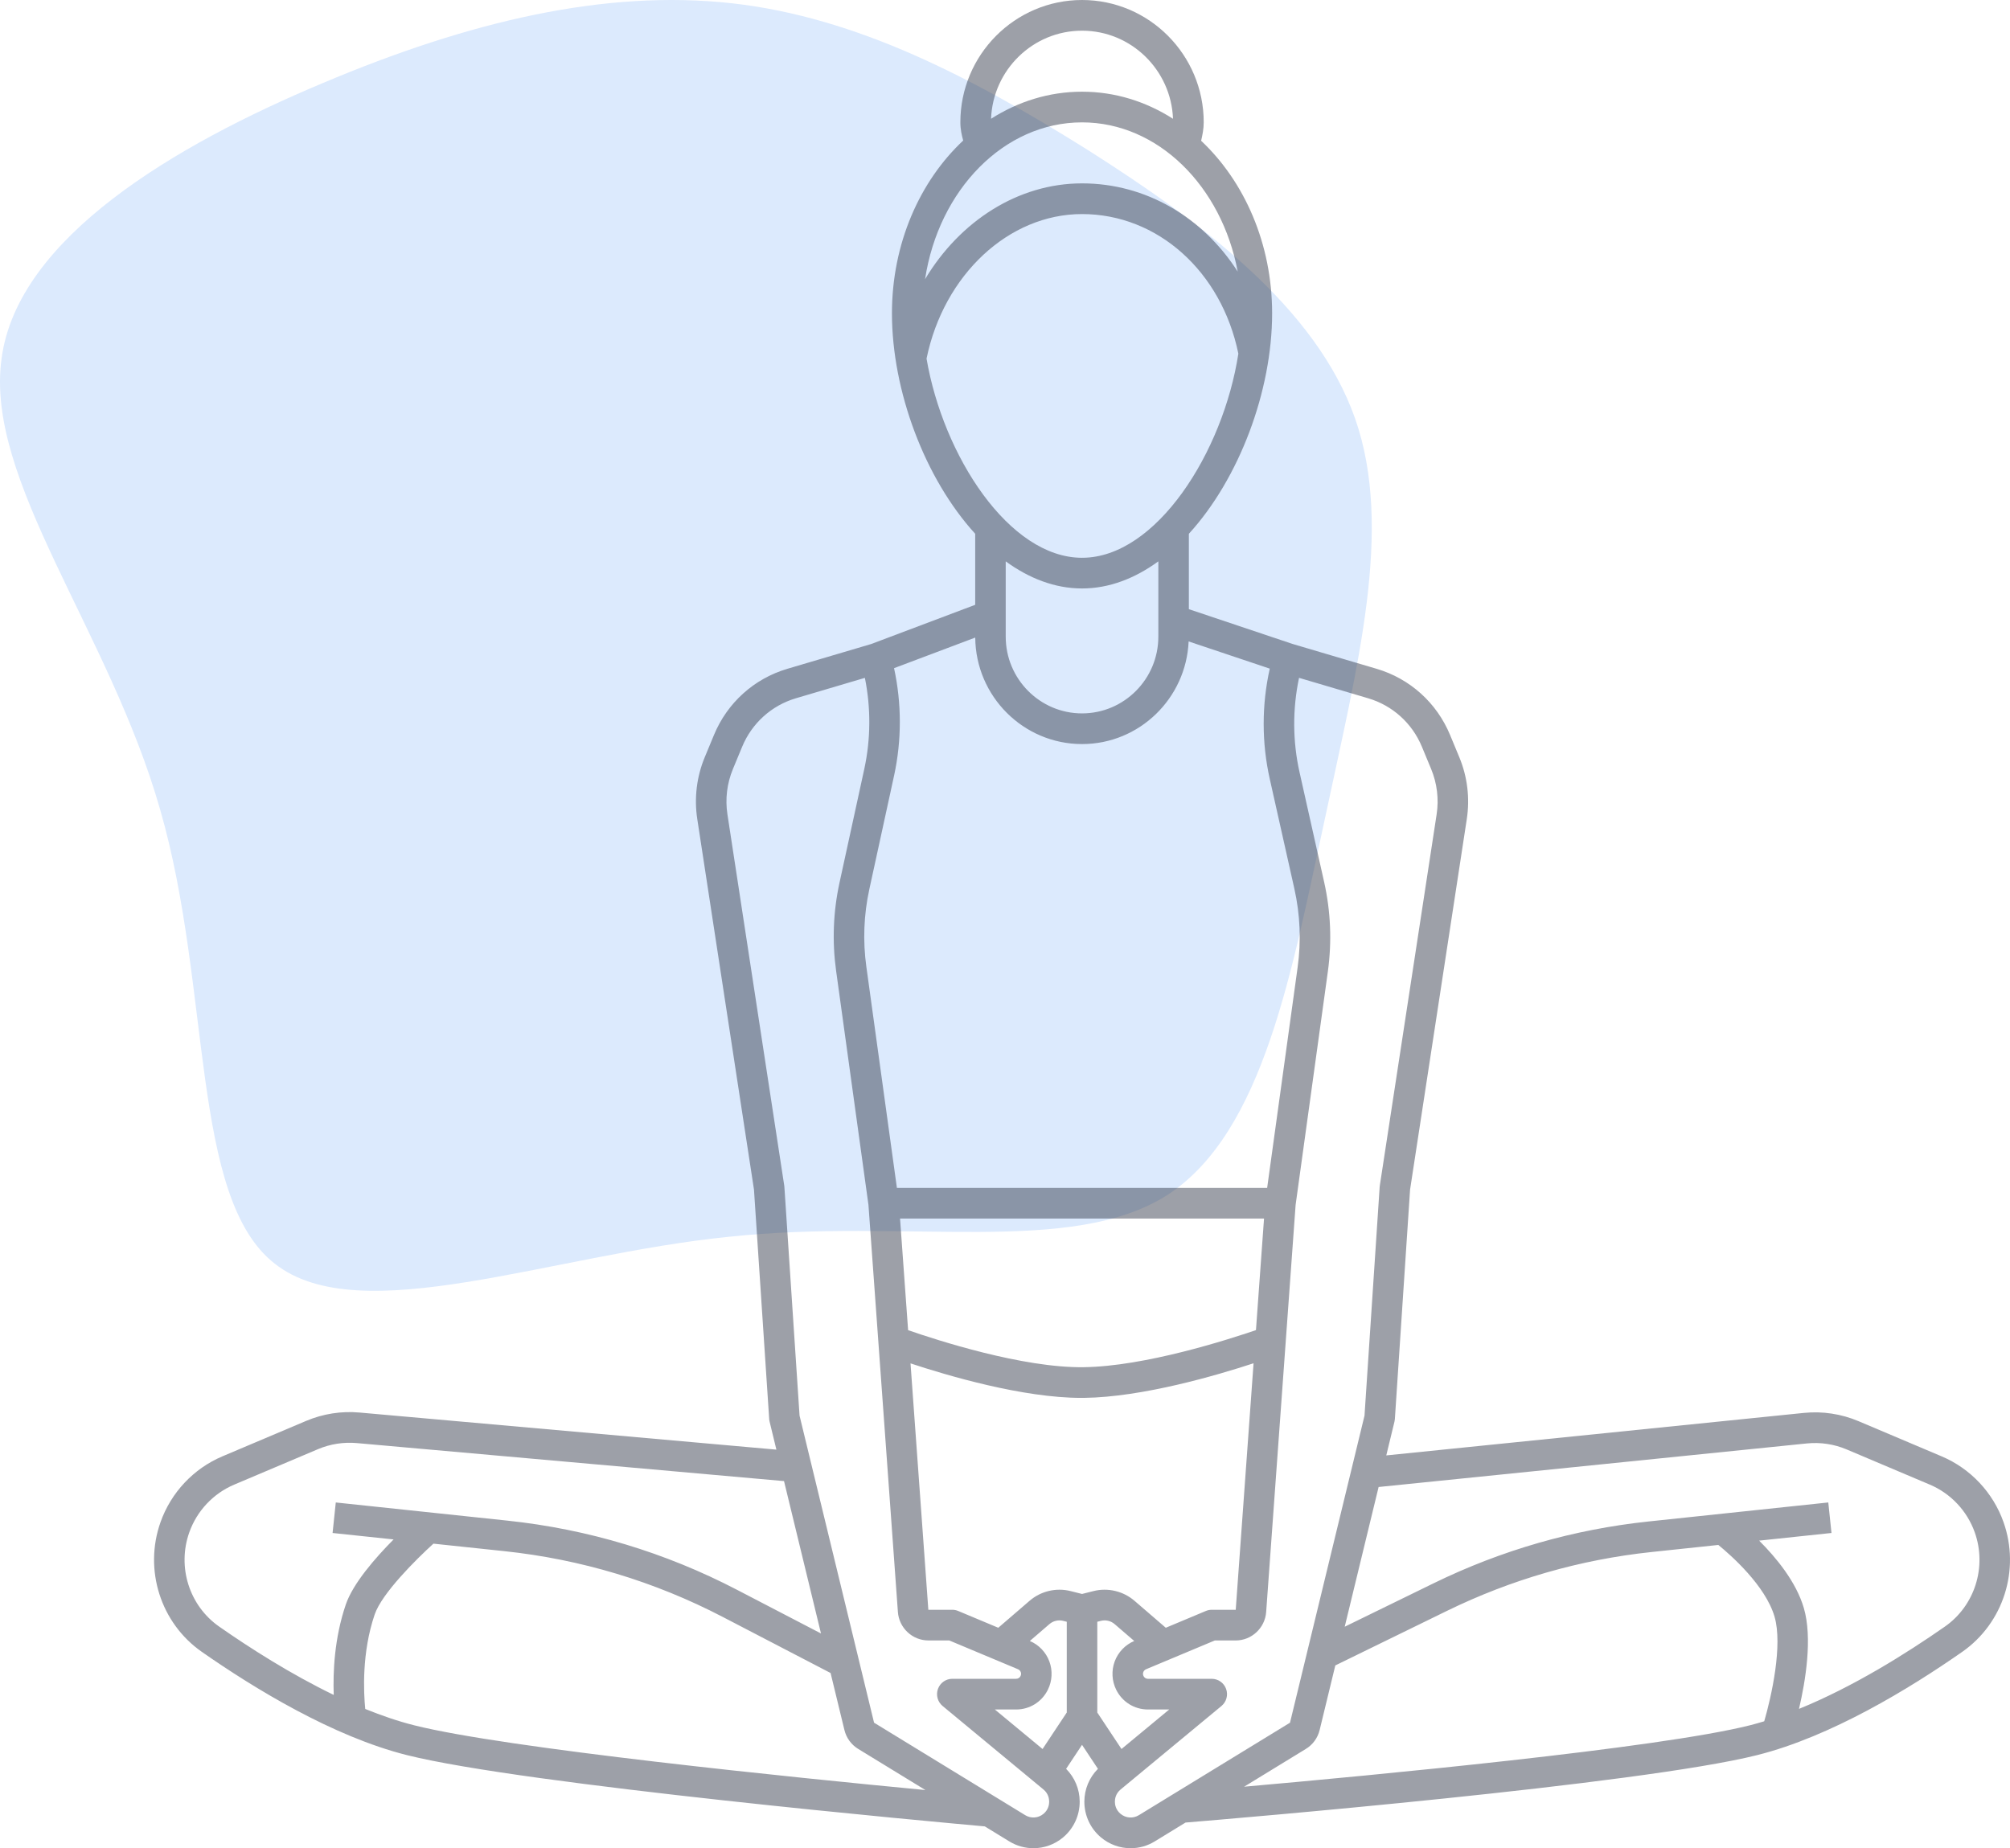
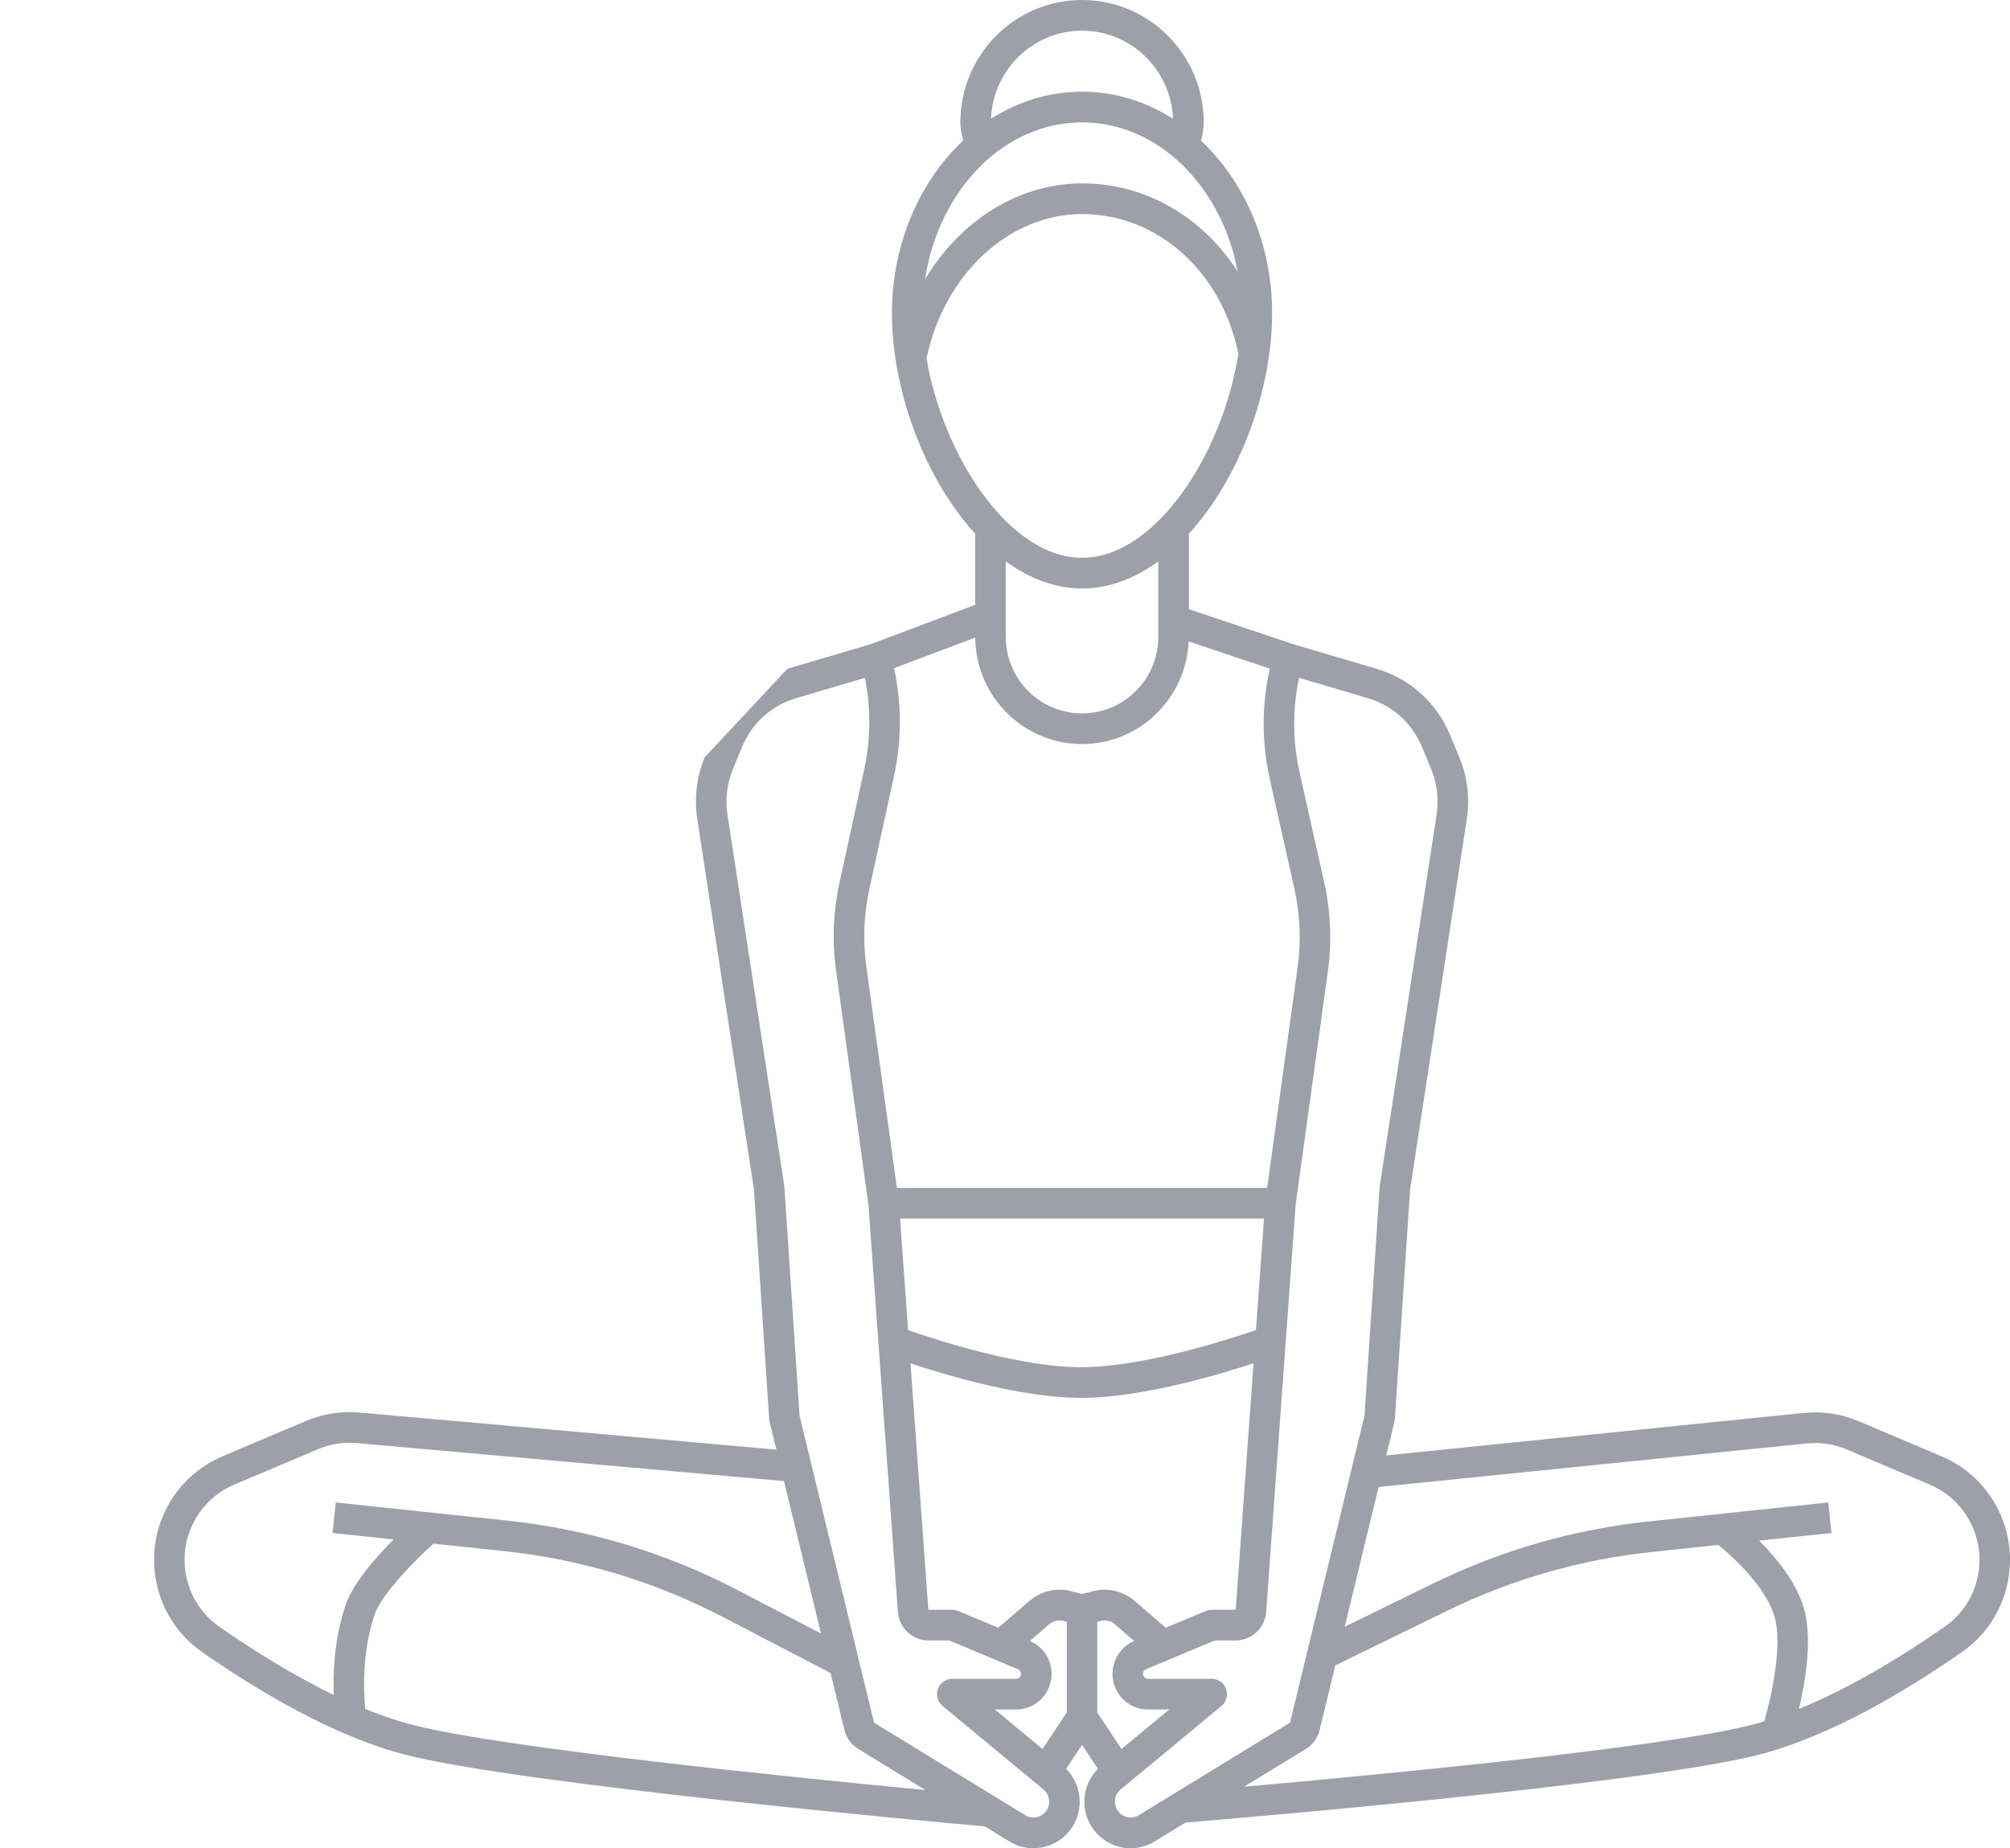
<svg xmlns="http://www.w3.org/2000/svg" width="274" height="252" viewBox="0 0 274 252" fill="none">
-   <path d="M148.281 20.446C163.917 30.38 179.417 41.947 184.719 57.051C190.022 72.156 184.991 90.935 180.64 111.482C176.154 132.03 172.346 154.347 159.158 162.92C145.969 171.357 123.535 166.05 99.333 168.635C74.995 171.085 49.026 181.427 37.469 172.309C25.912 163.328 28.903 134.888 21.833 110.394C14.899 86.036 -2.097 65.488 0.214 48.887C2.39 32.421 23.872 19.766 43.995 11.329C63.982 2.892 82.473 -1.462 99.741 0.443C116.873 2.348 132.645 10.649 148.281 20.446Z" fill="#DCEAFD" />
-   <path d="M41.741 193.733L30.313 198.571C26.39 200.232 23.319 203.496 21.887 207.527C19.579 214.022 21.889 221.298 27.503 225.219C34.706 230.248 45.401 236.774 55.453 239.301C71.483 243.33 128.007 248.465 134.245 249.024L137.594 251.074C138.608 251.695 139.742 252 140.873 252C142.315 252 143.751 251.503 144.912 250.531C146.36 249.317 147.187 247.535 147.181 245.64C147.176 243.951 146.506 242.357 145.331 241.177L147.5 237.905L149.669 241.177C148.493 242.357 147.822 243.951 147.818 245.64C147.813 247.535 148.64 249.317 150.088 250.531C151.25 251.504 152.684 252 154.126 252C155.257 252 156.393 251.695 157.405 251.075L161.612 248.5C167.839 247.988 223.523 243.328 239.546 239.302C249.599 236.775 260.294 230.249 267.497 225.22C273.111 221.299 275.421 214.024 273.113 207.528C271.682 203.497 268.61 200.233 264.687 198.572L253.34 193.769C250.999 192.778 248.428 192.39 245.902 192.647L188.975 198.441L190.091 193.84C190.119 193.723 190.138 193.603 190.146 193.483L192.22 162.196L199.952 111.672C200.388 108.825 200.036 105.913 198.933 103.252L197.672 100.211C195.853 95.822 192.209 92.536 187.672 91.193L176.205 87.802L162.064 83.06V72.781C168.923 65.271 173.414 53.312 173.414 42.722C173.414 33.222 169.632 24.737 163.736 19.192C163.918 18.415 164.089 17.568 164.089 16.677C164.089 7.481 156.648 0 147.502 0C138.356 0 130.915 7.481 130.915 16.677C130.915 17.639 131.104 18.442 131.301 19.161C125.386 24.704 121.589 33.203 121.589 42.721C121.589 53.31 126.08 65.27 132.938 72.78V82.464L118.76 87.811L107.329 91.191C102.793 92.533 99.147 95.819 97.329 100.208L96.068 103.25C94.966 105.911 94.614 108.823 95.05 111.67L102.781 162.194L104.855 193.481C104.864 193.601 104.881 193.72 104.911 193.838L105.836 197.654L48.99 192.594C46.529 192.374 44.02 192.769 41.741 193.733V193.733ZM56.463 235.241C54.264 234.688 52.022 233.919 49.789 233.012C49.565 230.735 49.301 225.327 51.077 220.125C52.056 217.257 56.7 212.638 59.084 210.474L68.741 211.495C79.184 212.601 89.208 215.621 98.534 220.47L113.224 228.111L115.109 235.88C115.373 236.964 116.041 237.881 116.988 238.461L126.15 244.068C108.315 242.367 68.984 238.388 56.463 235.241V235.241ZM143.047 226.53C142.584 225.276 141.613 224.261 140.385 223.744L143.054 221.445C143.569 221.001 144.268 220.833 144.929 221L145.419 221.123V233.499L142.121 238.473L135.616 233.086H138.517C140.36 233.086 142.018 232.057 142.84 230.399C143.438 229.199 143.514 227.79 143.047 226.53ZM171.21 181.354C167.473 182.637 156.076 186.309 147.735 186.413C139.411 186.535 127.613 182.692 123.792 181.363L122.692 166.148H172.311L171.21 181.354ZM147.405 190.598C147.532 190.598 147.661 190.598 147.787 190.596C155.765 190.497 165.909 187.512 170.883 185.879L168.452 219.489H165.185C164.911 219.489 164.639 219.544 164.385 219.65L158.918 221.941L154.656 218.269C153.117 216.944 151.025 216.448 149.063 216.94L147.501 217.333L145.939 216.94C143.974 216.447 141.883 216.943 140.346 218.269L136.084 221.941L130.616 219.65C130.363 219.544 130.091 219.489 129.816 219.489H126.55L124.12 185.893C129.145 187.558 139.413 190.598 147.405 190.598V190.598ZM149.581 221.123L150.072 221C150.73 220.832 151.432 221 151.948 221.445L154.616 223.744C153.389 224.262 152.419 225.276 151.954 226.53C151.488 227.788 151.564 229.198 152.161 230.398C152.985 232.056 154.642 233.085 156.486 233.085H159.387L152.88 238.472L149.581 233.499V221.123ZM238.539 235.241C226.021 238.388 187.183 242.06 169.596 243.613L178.014 238.461C178.961 237.881 179.629 236.964 179.893 235.879L182.028 227.077L197.237 219.644C206.035 215.343 215.43 212.642 225.16 211.612L234.24 210.65C235.937 212.035 240.661 216.185 241.902 220.427C243.042 224.326 241.484 231.299 240.498 234.692C239.842 234.891 239.188 235.077 238.539 235.241V235.241ZM246.322 196.808C248.157 196.624 250.027 196.903 251.726 197.623L263.074 202.426C265.924 203.633 268.155 206.005 269.196 208.934C270.872 213.653 269.198 218.936 265.124 221.782C259.824 225.483 252.581 230.015 245.237 233.001C246.139 229.146 247.089 223.332 245.895 219.248C244.851 215.681 242.122 212.374 239.805 210.062L249.665 209.018L249.229 204.857L224.725 207.45C214.514 208.53 204.654 211.367 195.418 215.881L183.31 221.799L187.93 202.749L246.322 196.808ZM193.832 101.817L195.093 104.859C195.901 106.81 196.159 108.945 195.84 111.033L188.095 161.647C188.085 161.706 188.079 161.766 188.075 161.826L186.007 193.022L175.851 234.886L155.242 247.498C154.458 247.979 153.457 247.903 152.752 247.313C152.078 246.748 151.978 246.028 151.979 245.649C151.98 245.271 152.083 244.551 152.761 243.991L166.507 232.609C167.185 232.047 167.439 231.119 167.143 230.288C166.848 229.457 166.063 228.902 165.185 228.902H156.484C156.228 228.902 155.998 228.759 155.882 228.528C155.769 228.299 155.816 228.092 155.854 227.989C155.893 227.887 155.99 227.699 156.225 227.6L165.601 223.673H168.452C170.622 223.673 172.445 221.968 172.601 219.793L176.617 164.277L181.011 132.472C181.574 128.387 181.404 124.277 180.503 120.253L177.149 105.282C176.203 101.056 176.188 96.652 177.084 92.422L186.497 95.206C189.826 96.188 192.498 98.599 193.832 101.817ZM137.098 76.539C140.28 78.86 143.795 80.235 147.501 80.235C151.206 80.235 154.721 78.86 157.903 76.539V86.81C157.903 92.577 153.237 97.269 147.501 97.269C141.765 97.269 137.098 92.577 137.098 86.81V76.539ZM126.305 48.897C128.658 37.457 137.514 29.187 147.501 29.187C157.796 29.187 166.508 36.999 168.811 48.22C166.738 61.673 157.61 76.052 147.501 76.052C137.56 76.052 128.572 62.151 126.305 48.897V48.897ZM147.501 4.184C154.191 4.184 159.648 9.53 159.903 16.195C156.217 13.841 151.991 12.502 147.501 12.502C143.011 12.502 138.784 13.841 135.099 16.195C135.354 9.531 140.811 4.184 147.501 4.184V4.184ZM147.501 16.685C157.862 16.685 166.547 25.403 168.722 37.03C163.981 29.634 156.228 25.002 147.501 25.002C138.805 25.002 130.861 30.128 126.106 38.06C127.947 25.922 136.836 16.685 147.501 16.685V16.685ZM132.943 86.931C133.009 94.949 139.511 101.452 147.501 101.452C155.313 101.452 161.69 95.231 162.032 87.459L173.093 91.166C171.988 96.1 171.984 101.258 173.091 106.201L176.445 121.172C177.236 124.703 177.385 128.311 176.89 131.895L172.736 161.965H122.265L118.098 131.797C117.611 128.273 117.748 124.723 118.505 121.249L121.88 105.751C122.927 100.943 122.923 95.909 121.876 91.103L132.943 86.931ZM99.162 111.033C98.843 108.944 99.101 106.809 99.909 104.859L101.17 101.816C102.503 98.598 105.177 96.188 108.504 95.204L117.899 92.425C118.727 96.513 118.704 100.777 117.817 104.855L114.441 120.353C113.579 124.312 113.423 128.356 113.977 132.371L118.385 164.276L122.4 219.79C122.556 221.967 124.38 223.671 126.55 223.671H129.4L138.776 227.598C139.011 227.696 139.109 227.884 139.148 227.987C139.186 228.091 139.233 228.297 139.118 228.527C139.004 228.758 138.773 228.9 138.516 228.9H129.816C128.938 228.9 128.154 229.455 127.859 230.286C127.562 231.117 127.816 232.046 128.494 232.607L142.24 243.988C142.918 244.55 143.02 245.269 143.022 245.647C143.024 246.026 142.925 246.746 142.25 247.311C141.545 247.902 140.545 247.977 139.759 247.496L119.15 234.884L108.994 193.02L106.926 161.824C106.921 161.763 106.915 161.703 106.906 161.645L99.162 111.033ZM111.916 222.72L100.445 216.754C90.657 211.664 80.137 208.495 69.176 207.335L45.773 204.858L45.337 209.019L53.652 209.898C51.179 212.396 48.123 215.889 47.141 218.767C45.575 223.354 45.381 227.989 45.494 231.098C39.67 228.279 34.144 224.76 29.877 221.781C25.802 218.936 24.128 213.653 25.804 208.933C26.844 206.004 29.077 203.632 31.926 202.425L43.354 197.588C45.01 196.887 46.83 196.603 48.621 196.76L106.876 201.945L111.916 222.72Z" fill="#2F3547" fill-opacity="0.47" />
+   <path d="M41.741 193.733L30.313 198.571C26.39 200.232 23.319 203.496 21.887 207.527C19.579 214.022 21.889 221.298 27.503 225.219C34.706 230.248 45.401 236.774 55.453 239.301C71.483 243.33 128.007 248.465 134.245 249.024L137.594 251.074C138.608 251.695 139.742 252 140.873 252C142.315 252 143.751 251.503 144.912 250.531C146.36 249.317 147.187 247.535 147.181 245.64C147.176 243.951 146.506 242.357 145.331 241.177L147.5 237.905L149.669 241.177C148.493 242.357 147.822 243.951 147.818 245.64C147.813 247.535 148.64 249.317 150.088 250.531C151.25 251.504 152.684 252 154.126 252C155.257 252 156.393 251.695 157.405 251.075L161.612 248.5C167.839 247.988 223.523 243.328 239.546 239.302C249.599 236.775 260.294 230.249 267.497 225.22C273.111 221.299 275.421 214.024 273.113 207.528C271.682 203.497 268.61 200.233 264.687 198.572L253.34 193.769C250.999 192.778 248.428 192.39 245.902 192.647L188.975 198.441L190.091 193.84C190.119 193.723 190.138 193.603 190.146 193.483L192.22 162.196L199.952 111.672C200.388 108.825 200.036 105.913 198.933 103.252L197.672 100.211C195.853 95.822 192.209 92.536 187.672 91.193L176.205 87.802L162.064 83.06V72.781C168.923 65.271 173.414 53.312 173.414 42.722C173.414 33.222 169.632 24.737 163.736 19.192C163.918 18.415 164.089 17.568 164.089 16.677C164.089 7.481 156.648 0 147.502 0C138.356 0 130.915 7.481 130.915 16.677C130.915 17.639 131.104 18.442 131.301 19.161C125.386 24.704 121.589 33.203 121.589 42.721C121.589 53.31 126.08 65.27 132.938 72.78V82.464L118.76 87.811L107.329 91.191L96.068 103.25C94.966 105.911 94.614 108.823 95.05 111.67L102.781 162.194L104.855 193.481C104.864 193.601 104.881 193.72 104.911 193.838L105.836 197.654L48.99 192.594C46.529 192.374 44.02 192.769 41.741 193.733V193.733ZM56.463 235.241C54.264 234.688 52.022 233.919 49.789 233.012C49.565 230.735 49.301 225.327 51.077 220.125C52.056 217.257 56.7 212.638 59.084 210.474L68.741 211.495C79.184 212.601 89.208 215.621 98.534 220.47L113.224 228.111L115.109 235.88C115.373 236.964 116.041 237.881 116.988 238.461L126.15 244.068C108.315 242.367 68.984 238.388 56.463 235.241V235.241ZM143.047 226.53C142.584 225.276 141.613 224.261 140.385 223.744L143.054 221.445C143.569 221.001 144.268 220.833 144.929 221L145.419 221.123V233.499L142.121 238.473L135.616 233.086H138.517C140.36 233.086 142.018 232.057 142.84 230.399C143.438 229.199 143.514 227.79 143.047 226.53ZM171.21 181.354C167.473 182.637 156.076 186.309 147.735 186.413C139.411 186.535 127.613 182.692 123.792 181.363L122.692 166.148H172.311L171.21 181.354ZM147.405 190.598C147.532 190.598 147.661 190.598 147.787 190.596C155.765 190.497 165.909 187.512 170.883 185.879L168.452 219.489H165.185C164.911 219.489 164.639 219.544 164.385 219.65L158.918 221.941L154.656 218.269C153.117 216.944 151.025 216.448 149.063 216.94L147.501 217.333L145.939 216.94C143.974 216.447 141.883 216.943 140.346 218.269L136.084 221.941L130.616 219.65C130.363 219.544 130.091 219.489 129.816 219.489H126.55L124.12 185.893C129.145 187.558 139.413 190.598 147.405 190.598V190.598ZM149.581 221.123L150.072 221C150.73 220.832 151.432 221 151.948 221.445L154.616 223.744C153.389 224.262 152.419 225.276 151.954 226.53C151.488 227.788 151.564 229.198 152.161 230.398C152.985 232.056 154.642 233.085 156.486 233.085H159.387L152.88 238.472L149.581 233.499V221.123ZM238.539 235.241C226.021 238.388 187.183 242.06 169.596 243.613L178.014 238.461C178.961 237.881 179.629 236.964 179.893 235.879L182.028 227.077L197.237 219.644C206.035 215.343 215.43 212.642 225.16 211.612L234.24 210.65C235.937 212.035 240.661 216.185 241.902 220.427C243.042 224.326 241.484 231.299 240.498 234.692C239.842 234.891 239.188 235.077 238.539 235.241V235.241ZM246.322 196.808C248.157 196.624 250.027 196.903 251.726 197.623L263.074 202.426C265.924 203.633 268.155 206.005 269.196 208.934C270.872 213.653 269.198 218.936 265.124 221.782C259.824 225.483 252.581 230.015 245.237 233.001C246.139 229.146 247.089 223.332 245.895 219.248C244.851 215.681 242.122 212.374 239.805 210.062L249.665 209.018L249.229 204.857L224.725 207.45C214.514 208.53 204.654 211.367 195.418 215.881L183.31 221.799L187.93 202.749L246.322 196.808ZM193.832 101.817L195.093 104.859C195.901 106.81 196.159 108.945 195.84 111.033L188.095 161.647C188.085 161.706 188.079 161.766 188.075 161.826L186.007 193.022L175.851 234.886L155.242 247.498C154.458 247.979 153.457 247.903 152.752 247.313C152.078 246.748 151.978 246.028 151.979 245.649C151.98 245.271 152.083 244.551 152.761 243.991L166.507 232.609C167.185 232.047 167.439 231.119 167.143 230.288C166.848 229.457 166.063 228.902 165.185 228.902H156.484C156.228 228.902 155.998 228.759 155.882 228.528C155.769 228.299 155.816 228.092 155.854 227.989C155.893 227.887 155.99 227.699 156.225 227.6L165.601 223.673H168.452C170.622 223.673 172.445 221.968 172.601 219.793L176.617 164.277L181.011 132.472C181.574 128.387 181.404 124.277 180.503 120.253L177.149 105.282C176.203 101.056 176.188 96.652 177.084 92.422L186.497 95.206C189.826 96.188 192.498 98.599 193.832 101.817ZM137.098 76.539C140.28 78.86 143.795 80.235 147.501 80.235C151.206 80.235 154.721 78.86 157.903 76.539V86.81C157.903 92.577 153.237 97.269 147.501 97.269C141.765 97.269 137.098 92.577 137.098 86.81V76.539ZM126.305 48.897C128.658 37.457 137.514 29.187 147.501 29.187C157.796 29.187 166.508 36.999 168.811 48.22C166.738 61.673 157.61 76.052 147.501 76.052C137.56 76.052 128.572 62.151 126.305 48.897V48.897ZM147.501 4.184C154.191 4.184 159.648 9.53 159.903 16.195C156.217 13.841 151.991 12.502 147.501 12.502C143.011 12.502 138.784 13.841 135.099 16.195C135.354 9.531 140.811 4.184 147.501 4.184V4.184ZM147.501 16.685C157.862 16.685 166.547 25.403 168.722 37.03C163.981 29.634 156.228 25.002 147.501 25.002C138.805 25.002 130.861 30.128 126.106 38.06C127.947 25.922 136.836 16.685 147.501 16.685V16.685ZM132.943 86.931C133.009 94.949 139.511 101.452 147.501 101.452C155.313 101.452 161.69 95.231 162.032 87.459L173.093 91.166C171.988 96.1 171.984 101.258 173.091 106.201L176.445 121.172C177.236 124.703 177.385 128.311 176.89 131.895L172.736 161.965H122.265L118.098 131.797C117.611 128.273 117.748 124.723 118.505 121.249L121.88 105.751C122.927 100.943 122.923 95.909 121.876 91.103L132.943 86.931ZM99.162 111.033C98.843 108.944 99.101 106.809 99.909 104.859L101.17 101.816C102.503 98.598 105.177 96.188 108.504 95.204L117.899 92.425C118.727 96.513 118.704 100.777 117.817 104.855L114.441 120.353C113.579 124.312 113.423 128.356 113.977 132.371L118.385 164.276L122.4 219.79C122.556 221.967 124.38 223.671 126.55 223.671H129.4L138.776 227.598C139.011 227.696 139.109 227.884 139.148 227.987C139.186 228.091 139.233 228.297 139.118 228.527C139.004 228.758 138.773 228.9 138.516 228.9H129.816C128.938 228.9 128.154 229.455 127.859 230.286C127.562 231.117 127.816 232.046 128.494 232.607L142.24 243.988C142.918 244.55 143.02 245.269 143.022 245.647C143.024 246.026 142.925 246.746 142.25 247.311C141.545 247.902 140.545 247.977 139.759 247.496L119.15 234.884L108.994 193.02L106.926 161.824C106.921 161.763 106.915 161.703 106.906 161.645L99.162 111.033ZM111.916 222.72L100.445 216.754C90.657 211.664 80.137 208.495 69.176 207.335L45.773 204.858L45.337 209.019L53.652 209.898C51.179 212.396 48.123 215.889 47.141 218.767C45.575 223.354 45.381 227.989 45.494 231.098C39.67 228.279 34.144 224.76 29.877 221.781C25.802 218.936 24.128 213.653 25.804 208.933C26.844 206.004 29.077 203.632 31.926 202.425L43.354 197.588C45.01 196.887 46.83 196.603 48.621 196.76L106.876 201.945L111.916 222.72Z" fill="#2F3547" fill-opacity="0.47" />
</svg>